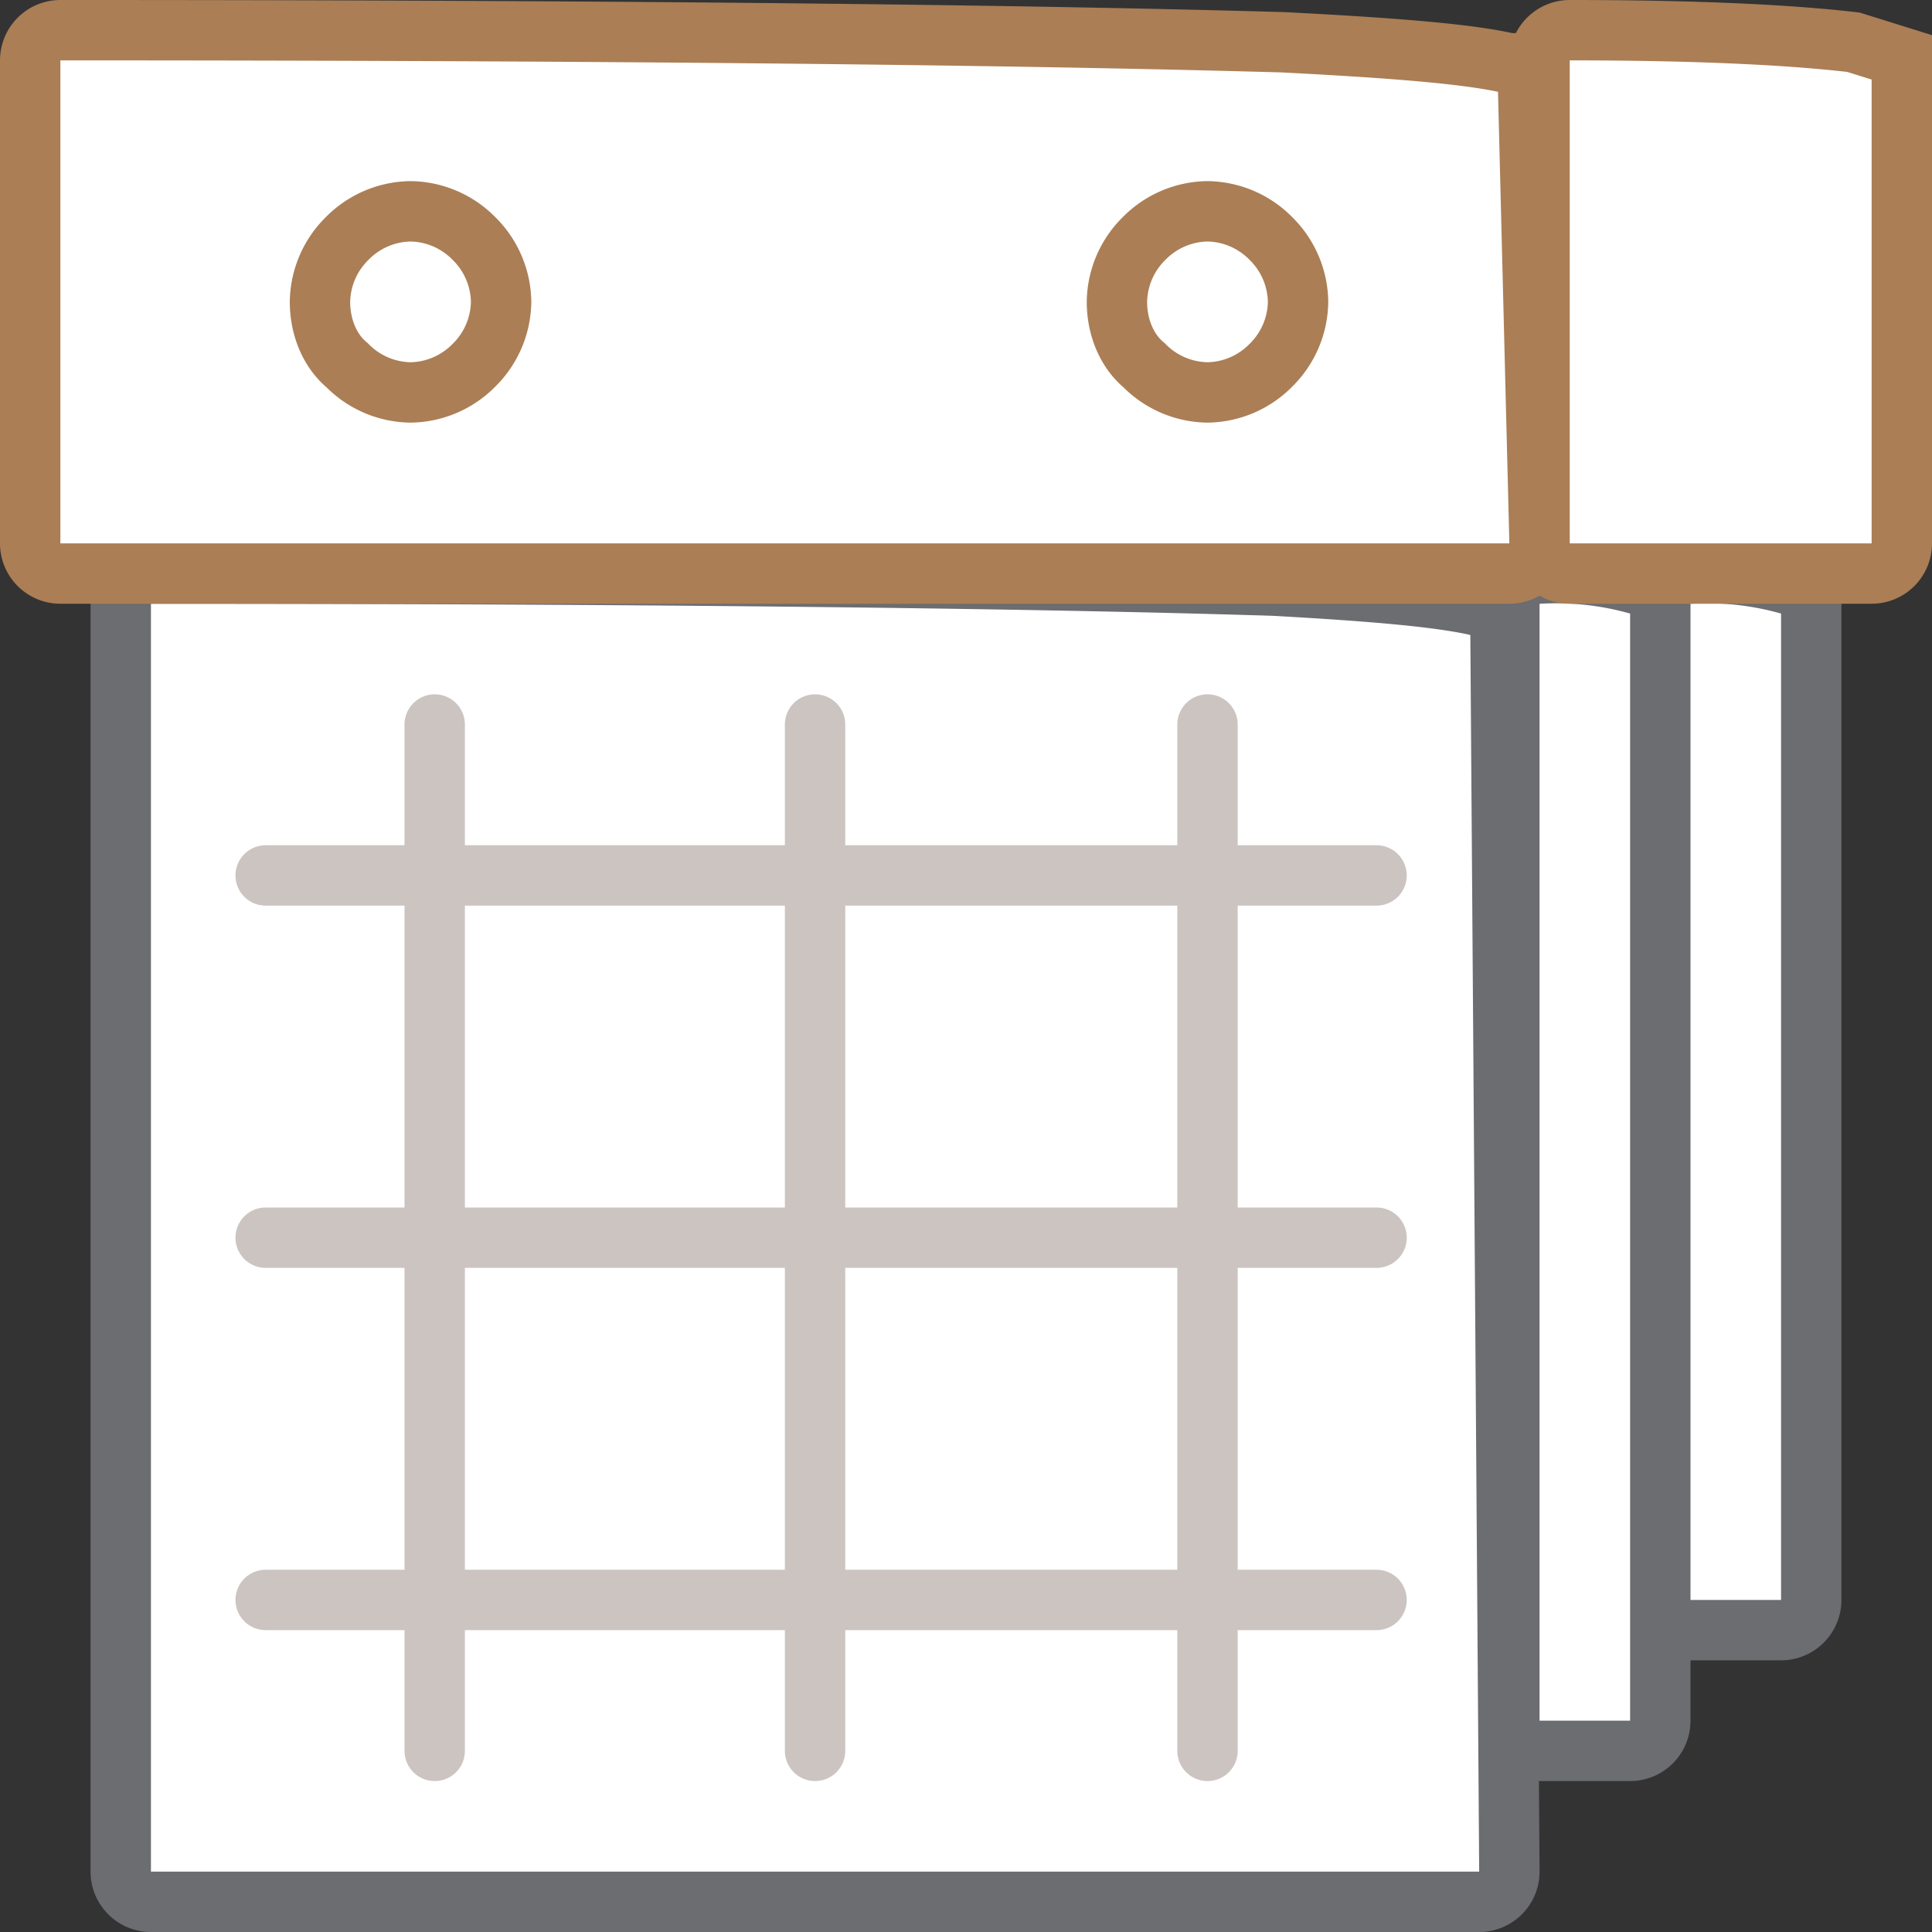
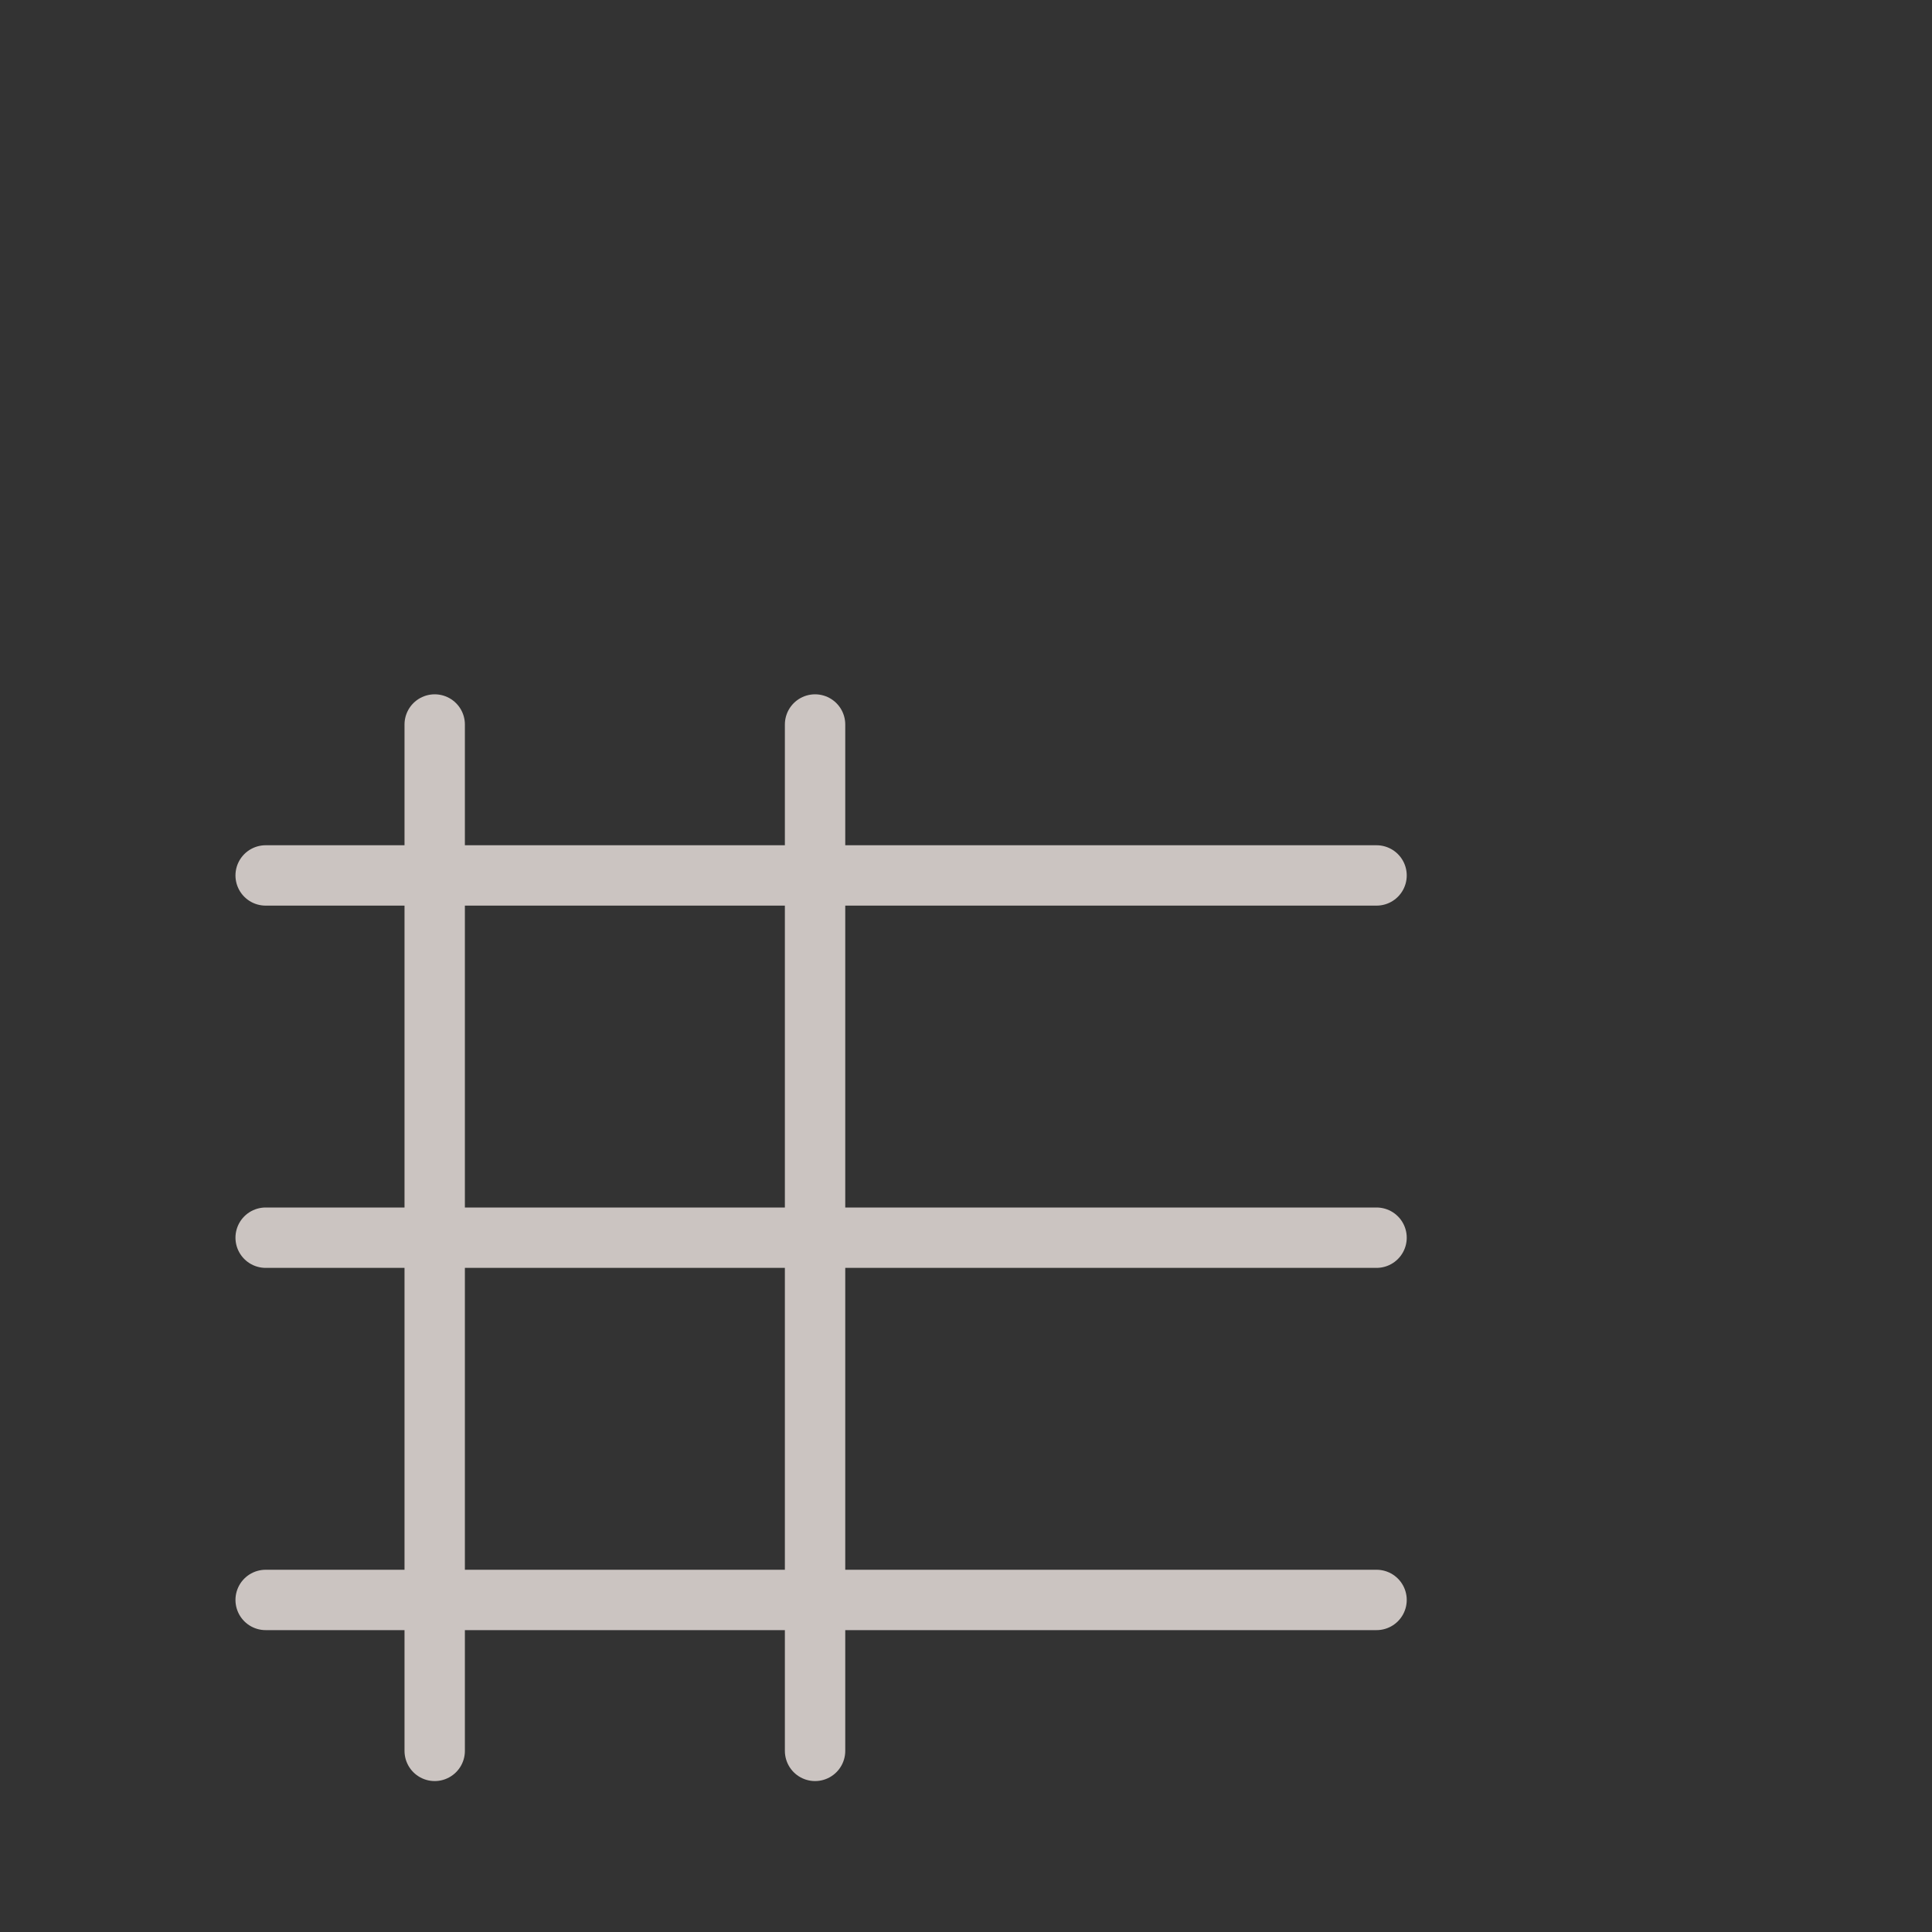
<svg xmlns="http://www.w3.org/2000/svg" width="64" height="64">
  <rect width="100%" height="100%" fill="#333333" stroke="none" />
  <g fill="none" fill-rule="evenodd" stroke-width="2">
-     <path fill="#FFF" stroke="#6B6D70" d="M5 19a1 1 0 0 0-1 1v42a1 1 0 0 0 1 1h44a1 1 0 0 0 1-1l-.3-41.9a9.7 9.7 0 0 0-.6 0c-1.2-.3-3.3-.5-6.9-.7-6.4-.2-17.7-.4-37.2-.4zm46 0a1 1 0 0 0-1 1v37a1 1 0 0 0 1 1h3a1 1 0 0 0 1-1V19.7l-.6-.3A10 10 0 0 0 51 19zm5 0a1 1 0 0 0-1 1v33a1 1 0 0 0 1 1h3a1 1 0 0 0 1-1V19.7l-.6-.3A10 10 0 0 0 56 19z" />
-     <path fill="#FFF" stroke="#AB7E55" d="M2 1a1 1 0 0 0-1 1v16a1 1 0 0 0 1 1h48a1 1 0 0 0 1-1l-.4-15.9a10.5 10.5 0 0 0-.6 0c-1.3-.3-3.6-.5-7.5-.7C35.5 1.2 23.3 1 2 1zm50 0a1 1 0 0 0-1 1v16a1 1 0 0 0 1 1h10a1 1 0 0 0 1-1V1.9l-1.6-.5C59.7 1.2 56.8 1 52 1z" />
-     <path stroke="#AB7E55" d="M13.6 7a3 3 0 0 0-2.1.9 3 3 0 0 0-.9 2.1c0 .8.3 1.6.9 2.1a3 3 0 0 0 2.1.9 3 3 0 0 0 2.1-.9 3 3 0 0 0 .9-2.1 3 3 0 0 0-.9-2.1 3 3 0 0 0-2.1-.9zM40 7a3 3 0 0 0-2.1.9A3 3 0 0 0 37 10c0 .8.3 1.6.9 2.1a3 3 0 0 0 2.1.9 3 3 0 0 0 2.1-.9A3 3 0 0 0 43 10a3 3 0 0 0-.9-2.1A3 3 0 0 0 40 7z" />
-     <path stroke="#CBC4C1" stroke-linecap="round" stroke-linejoin="round" d="M8.8 29h36.8M27 24v34M14.4 24v34M40 24v34M8.8 53h36.8M8.8 41h36.8" />
+     <path stroke="#CBC4C1" stroke-linecap="round" stroke-linejoin="round" d="M8.8 29h36.8M27 24v34M14.4 24v34M40 24M8.8 53h36.8M8.8 41h36.8" />
  </g>
</svg>